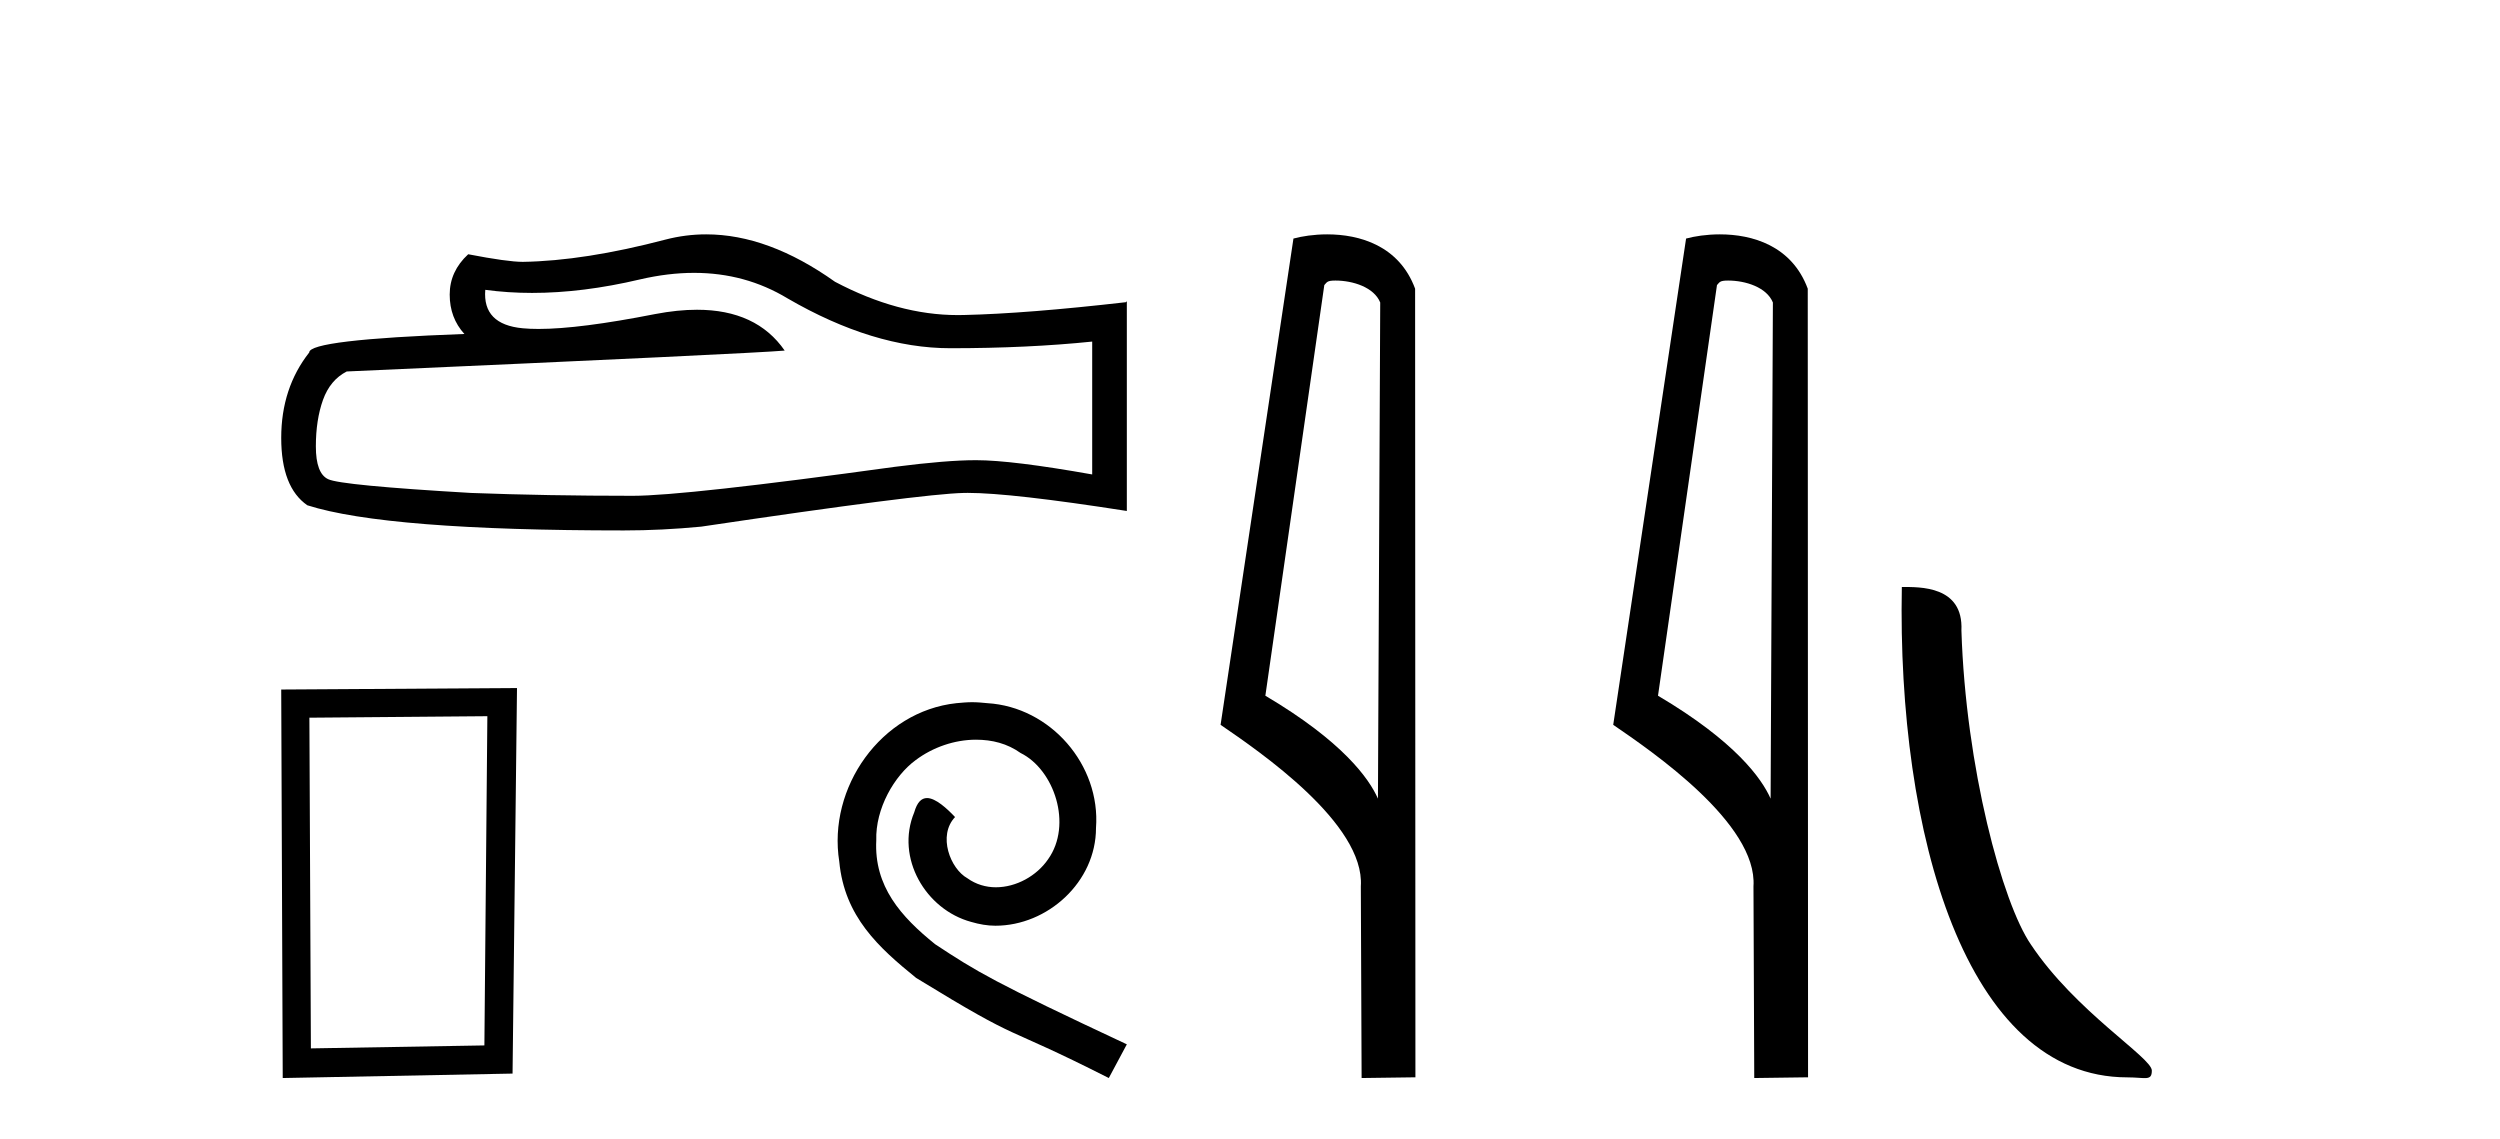
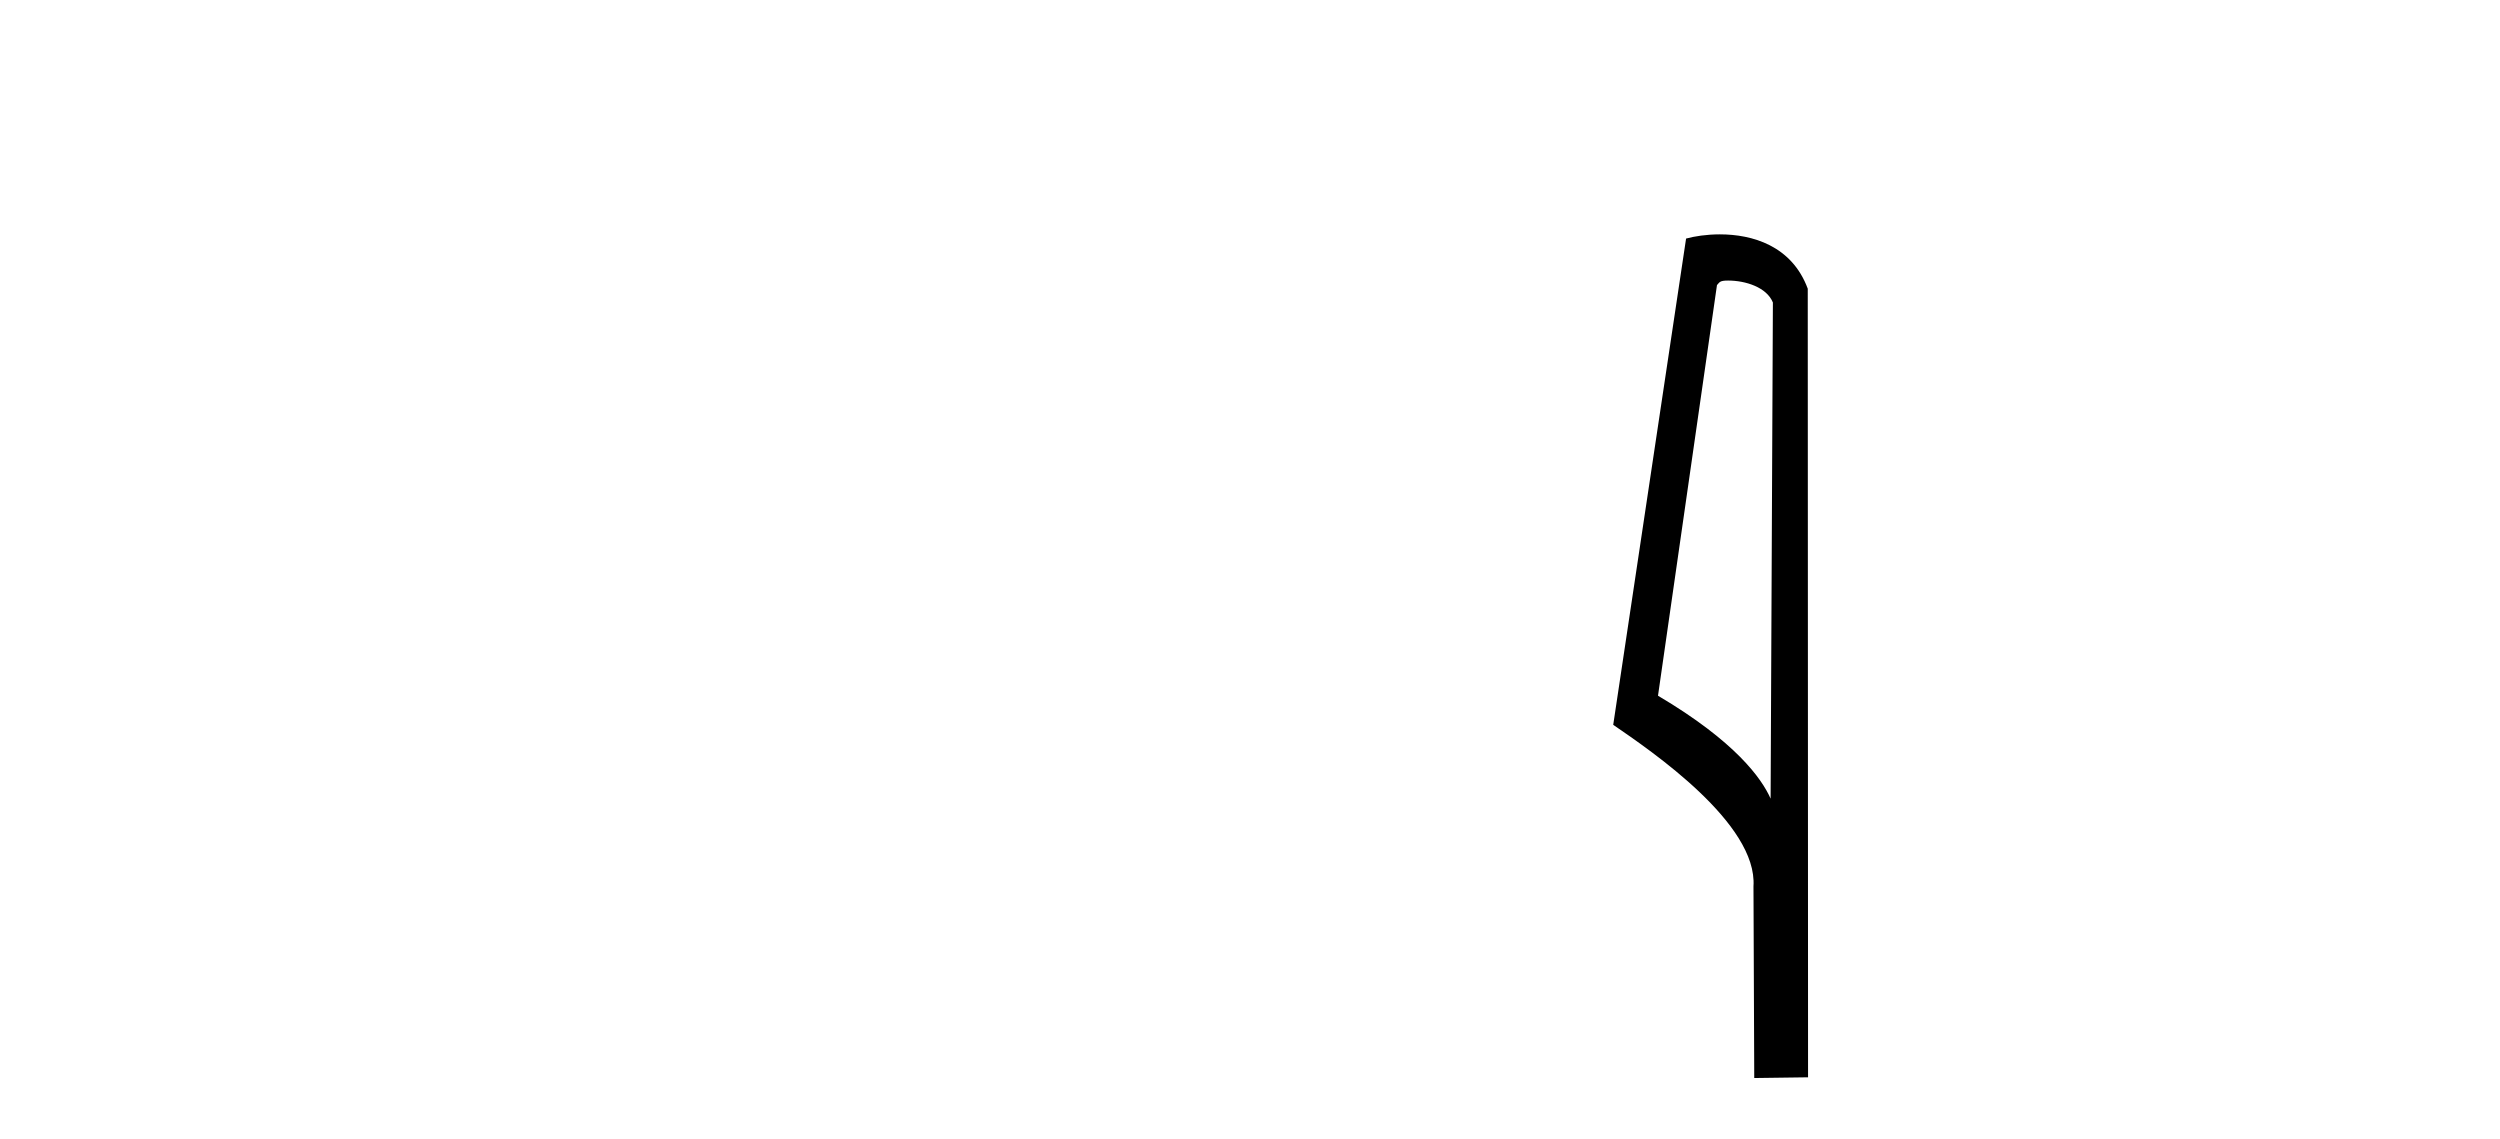
<svg xmlns="http://www.w3.org/2000/svg" width="90.0" height="41.0">
-   <path d="M 24.988 9.823 Q 26.832 9.823 28.352 10.742 Q 31.444 12.536 34.211 12.536 Q 36.996 12.536 39.319 12.297 L 39.319 17.08 Q 36.432 16.567 35.151 16.567 L 35.117 16.567 Q 34.075 16.567 32.213 16.806 Q 24.645 17.849 22.783 17.849 Q 19.691 17.849 16.957 17.746 Q 12.277 17.473 11.815 17.251 Q 11.371 17.046 11.371 16.072 Q 11.371 15.115 11.627 14.398 Q 11.884 13.68 12.482 13.373 Q 27.105 12.724 28.249 12.621 Q 27.231 11.151 25.092 11.151 Q 24.398 11.151 23.586 11.306 Q 20.862 11.842 19.386 11.842 Q 19.075 11.842 18.819 11.818 Q 17.367 11.682 17.47 10.434 L 17.47 10.434 Q 18.286 10.545 19.154 10.545 Q 20.979 10.545 23.039 10.059 Q 24.055 9.823 24.988 9.823 ZM 25.423 8.437 Q 24.683 8.437 23.962 8.624 Q 21.04 9.392 18.819 9.427 Q 18.273 9.427 16.855 9.153 Q 16.189 9.768 16.189 10.605 Q 16.189 11.442 16.718 12.023 Q 11.132 12.228 11.132 12.689 Q 10.124 13.971 10.124 15.764 Q 10.124 17.541 11.064 18.19 Q 13.9 19.096 22.458 19.096 Q 23.825 19.096 25.243 18.959 Q 33.169 17.78 34.69 17.746 Q 34.761 17.744 34.839 17.744 Q 36.401 17.744 40.566 18.395 L 40.566 10.844 L 40.532 10.879 Q 36.962 11.289 34.707 11.34 Q 34.591 11.343 34.475 11.343 Q 32.329 11.343 30.06 10.144 Q 27.66 8.437 25.423 8.437 Z" style="fill:#000000;stroke:none" />
-   <path d="M 17.545 25.783 L 17.438 37.635 L 11.192 37.742 L 11.138 25.837 L 17.545 25.783 ZM 18.612 24.769 L 10.124 24.823 L 10.178 38.809 L 18.452 38.649 L 18.612 24.769 Z" style="fill:#000000;stroke:none" />
-   <path d="M 34.997 25.279 C 34.809 25.279 34.621 25.297 34.433 25.314 C 31.717 25.604 29.787 28.354 30.214 31.019 C 30.402 33.001 31.632 34.111 32.981 35.205 C 36.996 37.665 35.868 36.759 39.917 38.809 L 40.566 37.596 C 35.749 35.341 35.168 34.983 33.665 33.992 C 32.435 33.001 31.461 31.908 31.546 30.251 C 31.512 29.106 32.196 27.927 32.964 27.364 C 33.579 26.902 34.365 26.629 35.134 26.629 C 35.715 26.629 36.261 26.766 36.74 27.107 C 37.953 27.705 38.619 29.687 37.731 30.934 C 37.321 31.532 36.586 31.942 35.851 31.942 C 35.493 31.942 35.134 31.839 34.826 31.617 C 34.211 31.276 33.75 30.08 34.382 29.414 C 34.092 29.106 33.682 28.73 33.374 28.73 C 33.169 28.73 33.016 28.884 32.913 29.243 C 32.23 30.883 33.323 32.745 34.963 33.189 C 35.253 33.274 35.544 33.326 35.834 33.326 C 37.713 33.326 39.456 31.754 39.456 29.807 C 39.627 27.534 37.816 25.45 35.544 25.314 C 35.373 25.297 35.185 25.279 34.997 25.279 Z" style="fill:#000000;stroke:none" />
-   <path d="M 48.076 10.1 C 48.701 10.1 49.465 10.34 49.688 10.89 L 49.606 28.751 L 49.606 28.751 C 49.289 28.034 48.348 26.699 45.553 25.046 L 47.675 10.263 C 47.775 10.157 47.772 10.1 48.076 10.1 ZM 49.606 28.751 L 49.606 28.751 C 49.606 28.751 49.606 28.751 49.606 28.751 L 49.606 28.751 L 49.606 28.751 ZM 47.779 8.437 C 47.301 8.437 46.87 8.505 46.564 8.588 L 43.941 26.094 C 45.329 27.044 49.142 29.648 48.99 31.91 L 49.018 38.809 L 50.955 38.783 L 50.944 10.393 C 50.368 8.837 48.937 8.437 47.779 8.437 Z" style="fill:#000000;stroke:none" />
-   <path d="M 62.212 10.1 C 62.836 10.1 63.601 10.34 63.824 10.89 L 63.742 28.751 L 63.742 28.751 C 63.425 28.034 62.484 26.699 59.688 25.046 L 61.811 10.263 C 61.91 10.157 61.908 10.1 62.212 10.1 ZM 63.742 28.751 L 63.742 28.751 C 63.742 28.751 63.742 28.751 63.742 28.751 L 63.742 28.751 L 63.742 28.751 ZM 61.915 8.437 C 61.436 8.437 61.005 8.505 60.699 8.588 L 58.076 26.094 C 59.464 27.044 63.277 29.648 63.125 31.91 L 63.153 38.809 L 65.09 38.783 L 65.079 10.393 C 64.503 8.837 63.072 8.437 61.915 8.437 Z" style="fill:#000000;stroke:none" />
-   <path d="M 76.582 38.785 C 77.236 38.785 77.467 38.932 77.466 38.539 C 77.466 38.071 74.72 36.418 73.113 34.004 C 72.081 32.504 70.764 27.607 70.611 22.695 C 70.688 21.083 69.106 21.132 68.466 21.132 C 68.295 30.016 70.769 38.785 76.582 38.785 Z" style="fill:#000000;stroke:none" />
+   <path d="M 62.212 10.1 C 62.836 10.1 63.601 10.34 63.824 10.89 L 63.742 28.751 C 63.425 28.034 62.484 26.699 59.688 25.046 L 61.811 10.263 C 61.91 10.157 61.908 10.1 62.212 10.1 ZM 63.742 28.751 L 63.742 28.751 C 63.742 28.751 63.742 28.751 63.742 28.751 L 63.742 28.751 L 63.742 28.751 ZM 61.915 8.437 C 61.436 8.437 61.005 8.505 60.699 8.588 L 58.076 26.094 C 59.464 27.044 63.277 29.648 63.125 31.91 L 63.153 38.809 L 65.09 38.783 L 65.079 10.393 C 64.503 8.837 63.072 8.437 61.915 8.437 Z" style="fill:#000000;stroke:none" />
</svg>